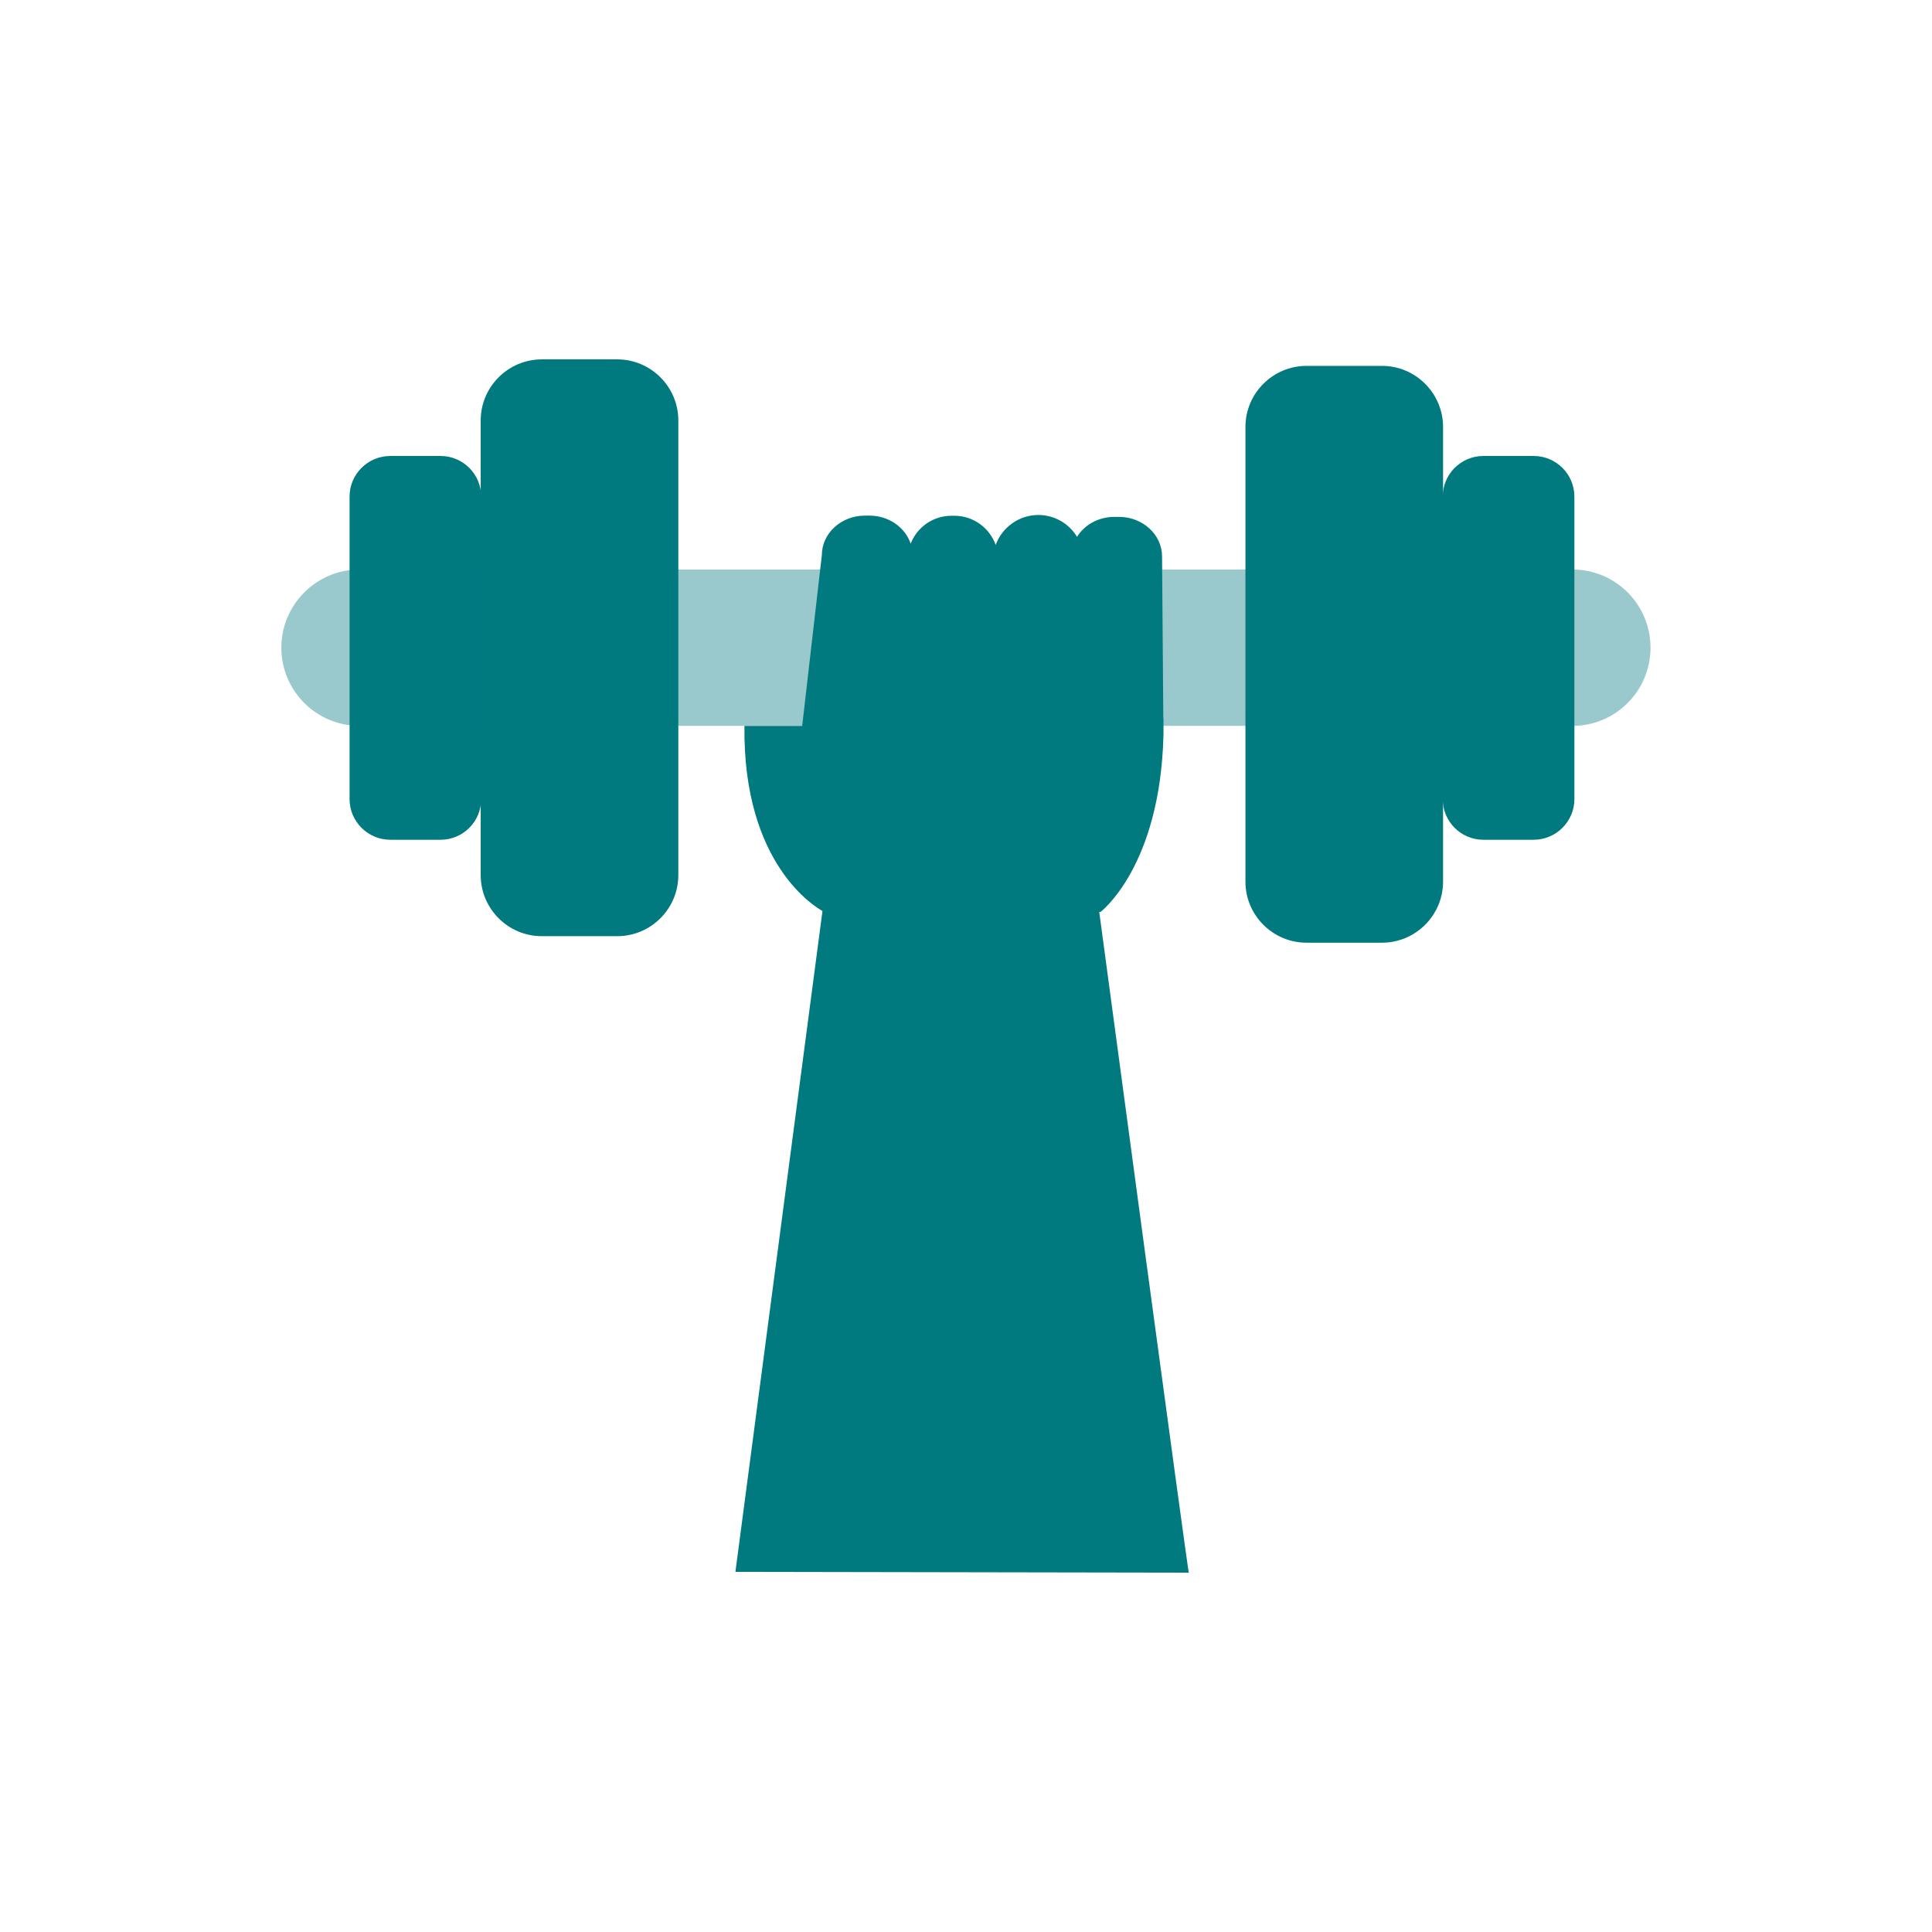
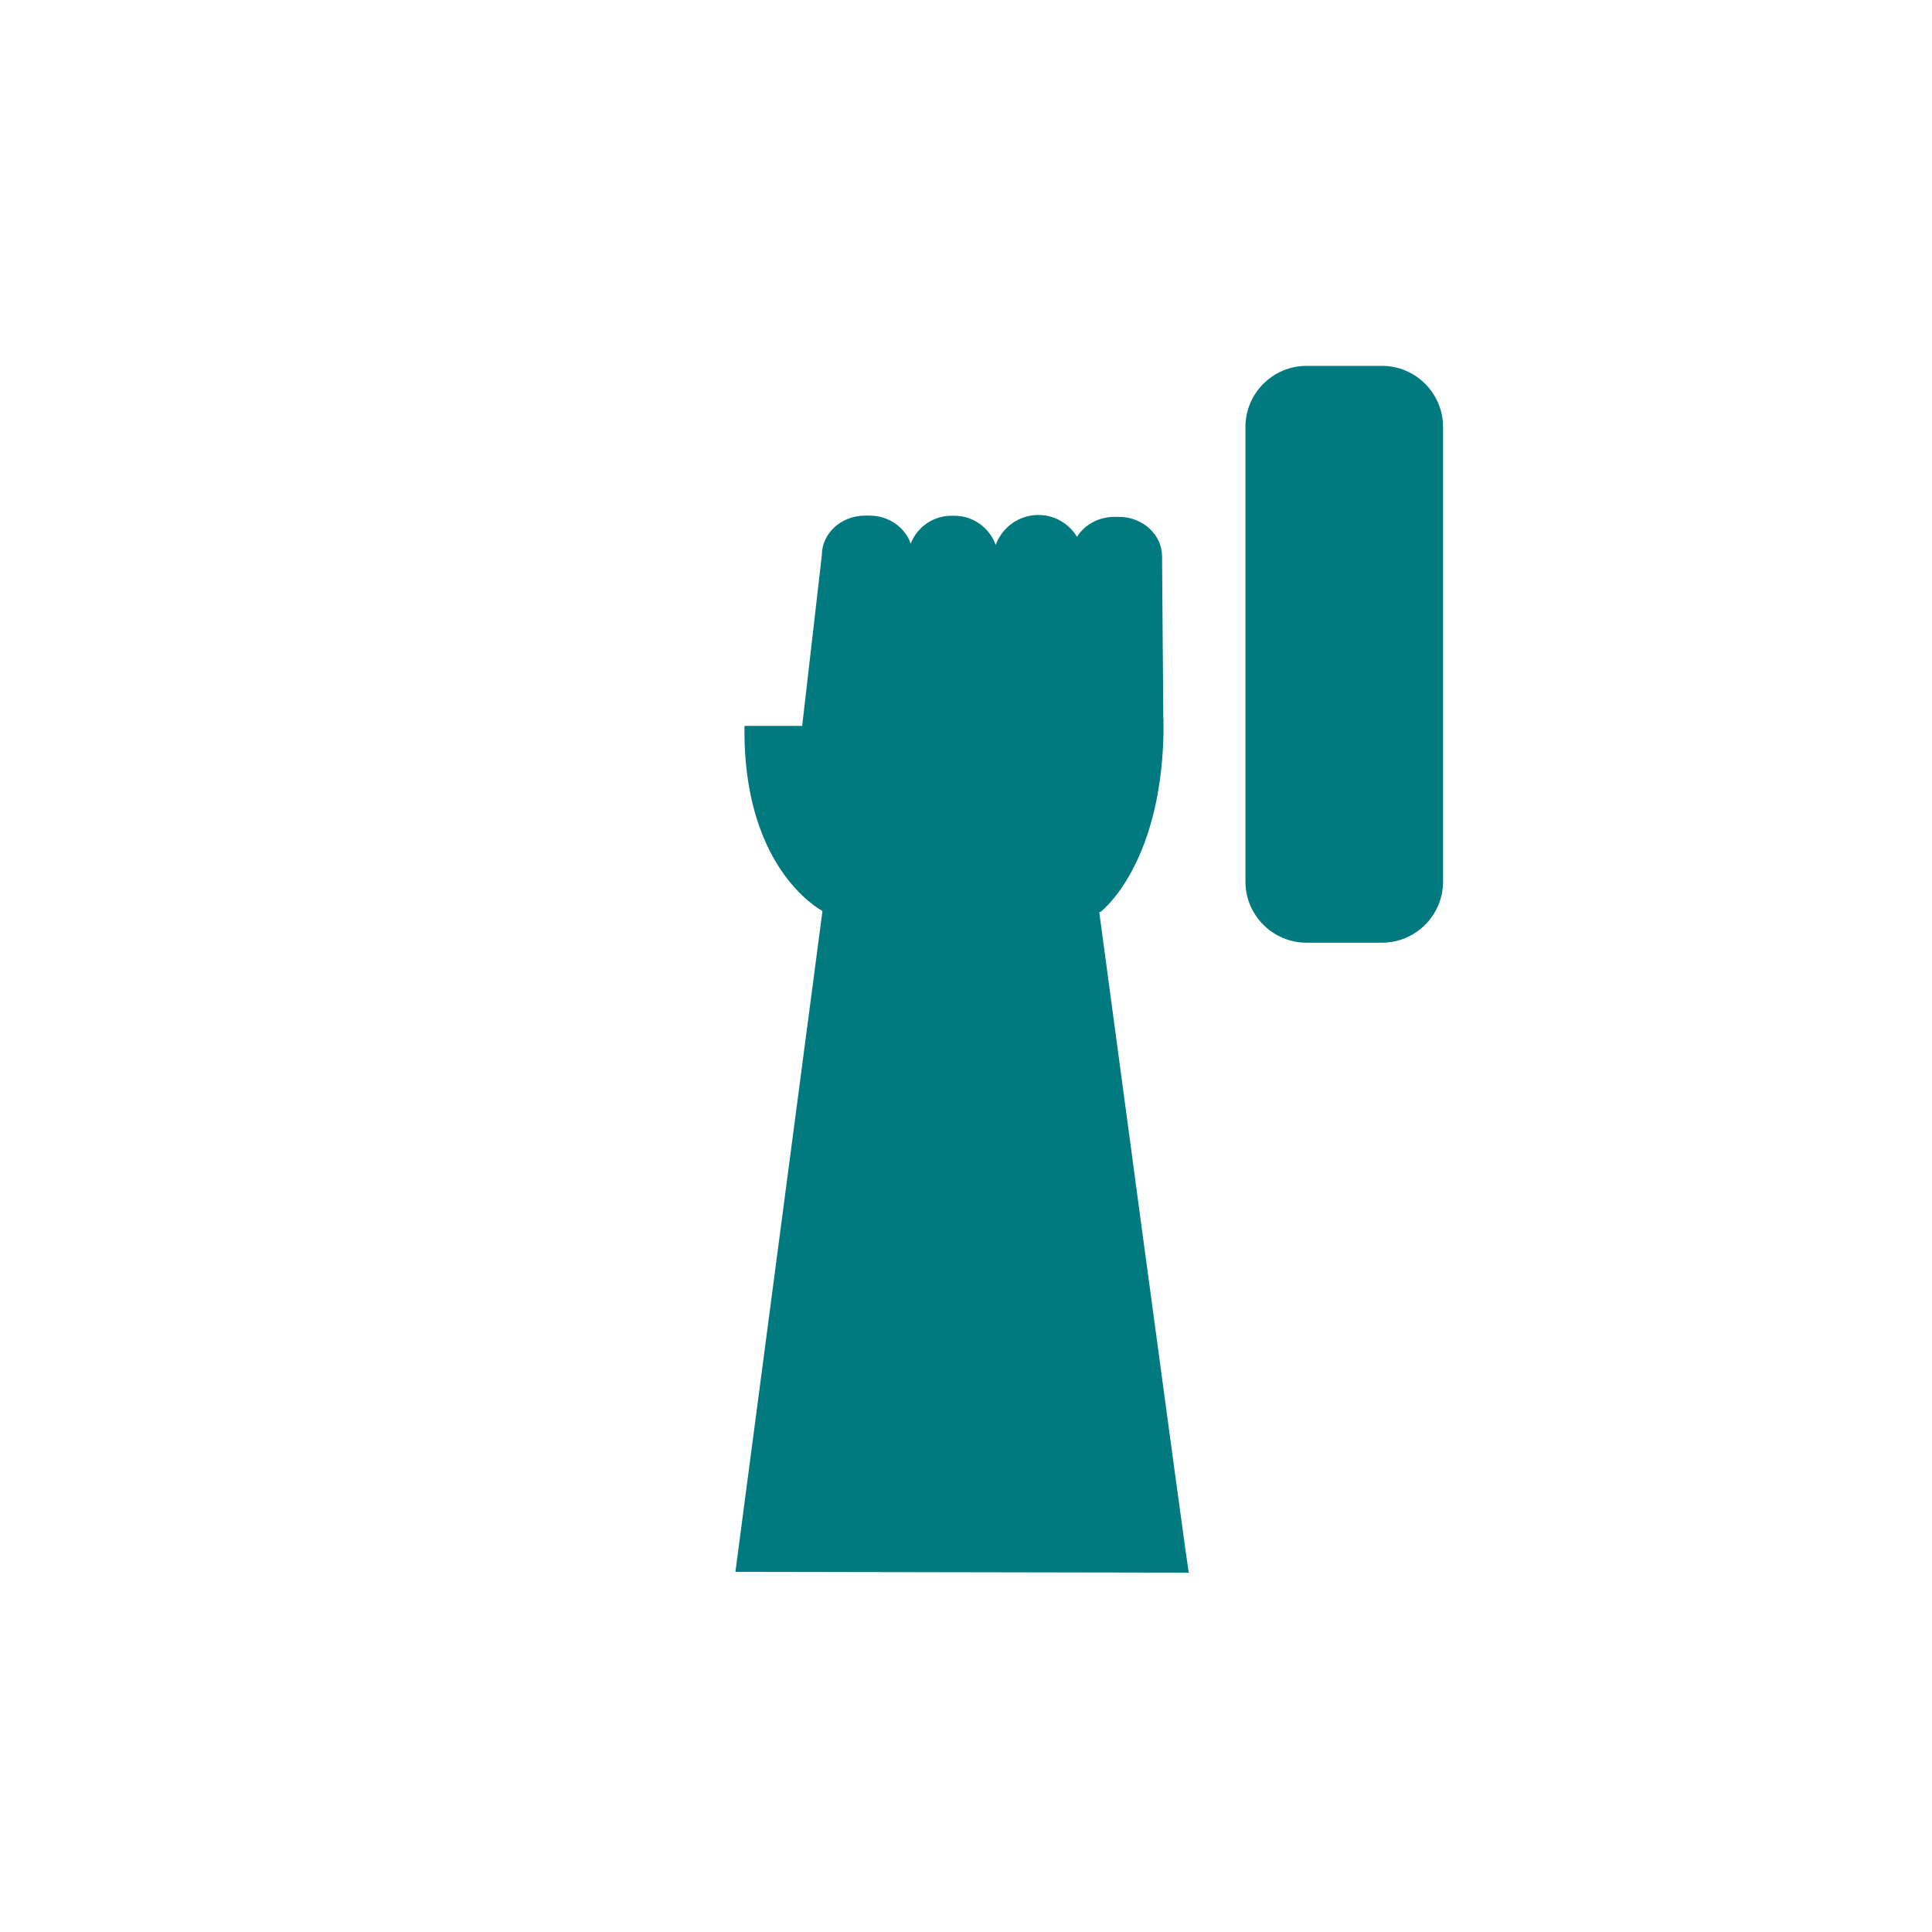
<svg xmlns="http://www.w3.org/2000/svg" width="80" height="80" viewBox="0 0 80 80" fill="none">
  <g clip-path="url(#clip0_30_3244)">
    <mask id="mask0_30_3244" style="mask-type:luminance" maskUnits="userSpaceOnUse" x="0" y="0" width="80" height="80">
      <path d="M80 0H0V80H80V0Z" fill="white" />
    </mask>
    <g mask="url(#mask0_30_3244)">
-       <path d="M65.113 30.057H14.888C13.102 30.057 11.65 28.606 11.65 26.82C11.65 25.033 13.102 23.582 14.888 23.582H65.113C66.899 23.582 68.344 25.033 68.344 26.82C68.344 28.606 66.899 30.057 65.113 30.057Z" fill="#99C9CC" />
-       <path d="M25.559 38.765H22.434C21.041 38.765 19.905 37.629 19.905 36.237V17.409C19.905 16.017 21.041 14.881 22.434 14.881H25.559C26.952 14.881 28.088 16.017 28.088 17.409V36.237C28.088 37.629 26.952 38.765 25.559 38.765Z" fill="#00797F" />
-       <path d="M18.244 34.773H16.162C15.236 34.773 14.475 34.018 14.475 33.092V20.562C14.475 19.636 15.23 18.881 16.162 18.881H18.244C19.17 18.881 19.925 19.636 19.925 20.562V33.092C19.925 34.018 19.17 34.773 18.244 34.773Z" fill="#00797F" />
      <path d="M54.1 39.035H57.225C58.618 39.035 59.754 37.899 59.754 36.507V17.679C59.754 16.287 58.618 15.15 57.225 15.15H54.1C52.707 15.15 51.571 16.287 51.571 17.679V36.507C51.571 37.899 52.707 39.035 54.1 39.035Z" fill="#00797F" />
-       <path d="M61.422 34.773H63.504C64.43 34.773 65.192 34.018 65.192 33.092V20.562C65.192 19.636 64.437 18.881 63.504 18.881H61.422C60.496 18.881 59.741 19.636 59.741 20.562V33.092C59.741 34.018 60.496 34.773 61.422 34.773Z" fill="#00797F" />
      <path d="M49.227 65.12C49.227 65.415 45.53 37.867 45.517 37.762H45.569C45.569 37.762 48.045 35.897 48.177 30.426V30.308C48.177 30.117 48.177 29.927 48.177 29.73H48.17L48.118 23.038C48.118 22.139 47.316 21.403 46.338 21.403H46.141C45.478 21.403 44.9 21.738 44.598 22.23C44.269 21.685 43.672 21.324 42.995 21.324C42.188 21.324 41.491 21.843 41.229 22.565C40.979 21.863 40.309 21.357 39.521 21.357H39.397C38.628 21.357 37.971 21.836 37.709 22.513C37.486 21.843 36.803 21.351 36.008 21.351H35.811C34.832 21.351 34.031 22.086 34.031 22.986L33.217 30.058H30.826C30.754 35.837 33.821 37.591 34.057 37.722L30.452 65.087L49.234 65.12H49.227Z" fill="#00797F" />
    </g>
  </g>
  <defs>
    <clipPath id="clip0_30_3244">
      <rect width="80" height="80" fill="white" />
    </clipPath>
  </defs>
</svg>